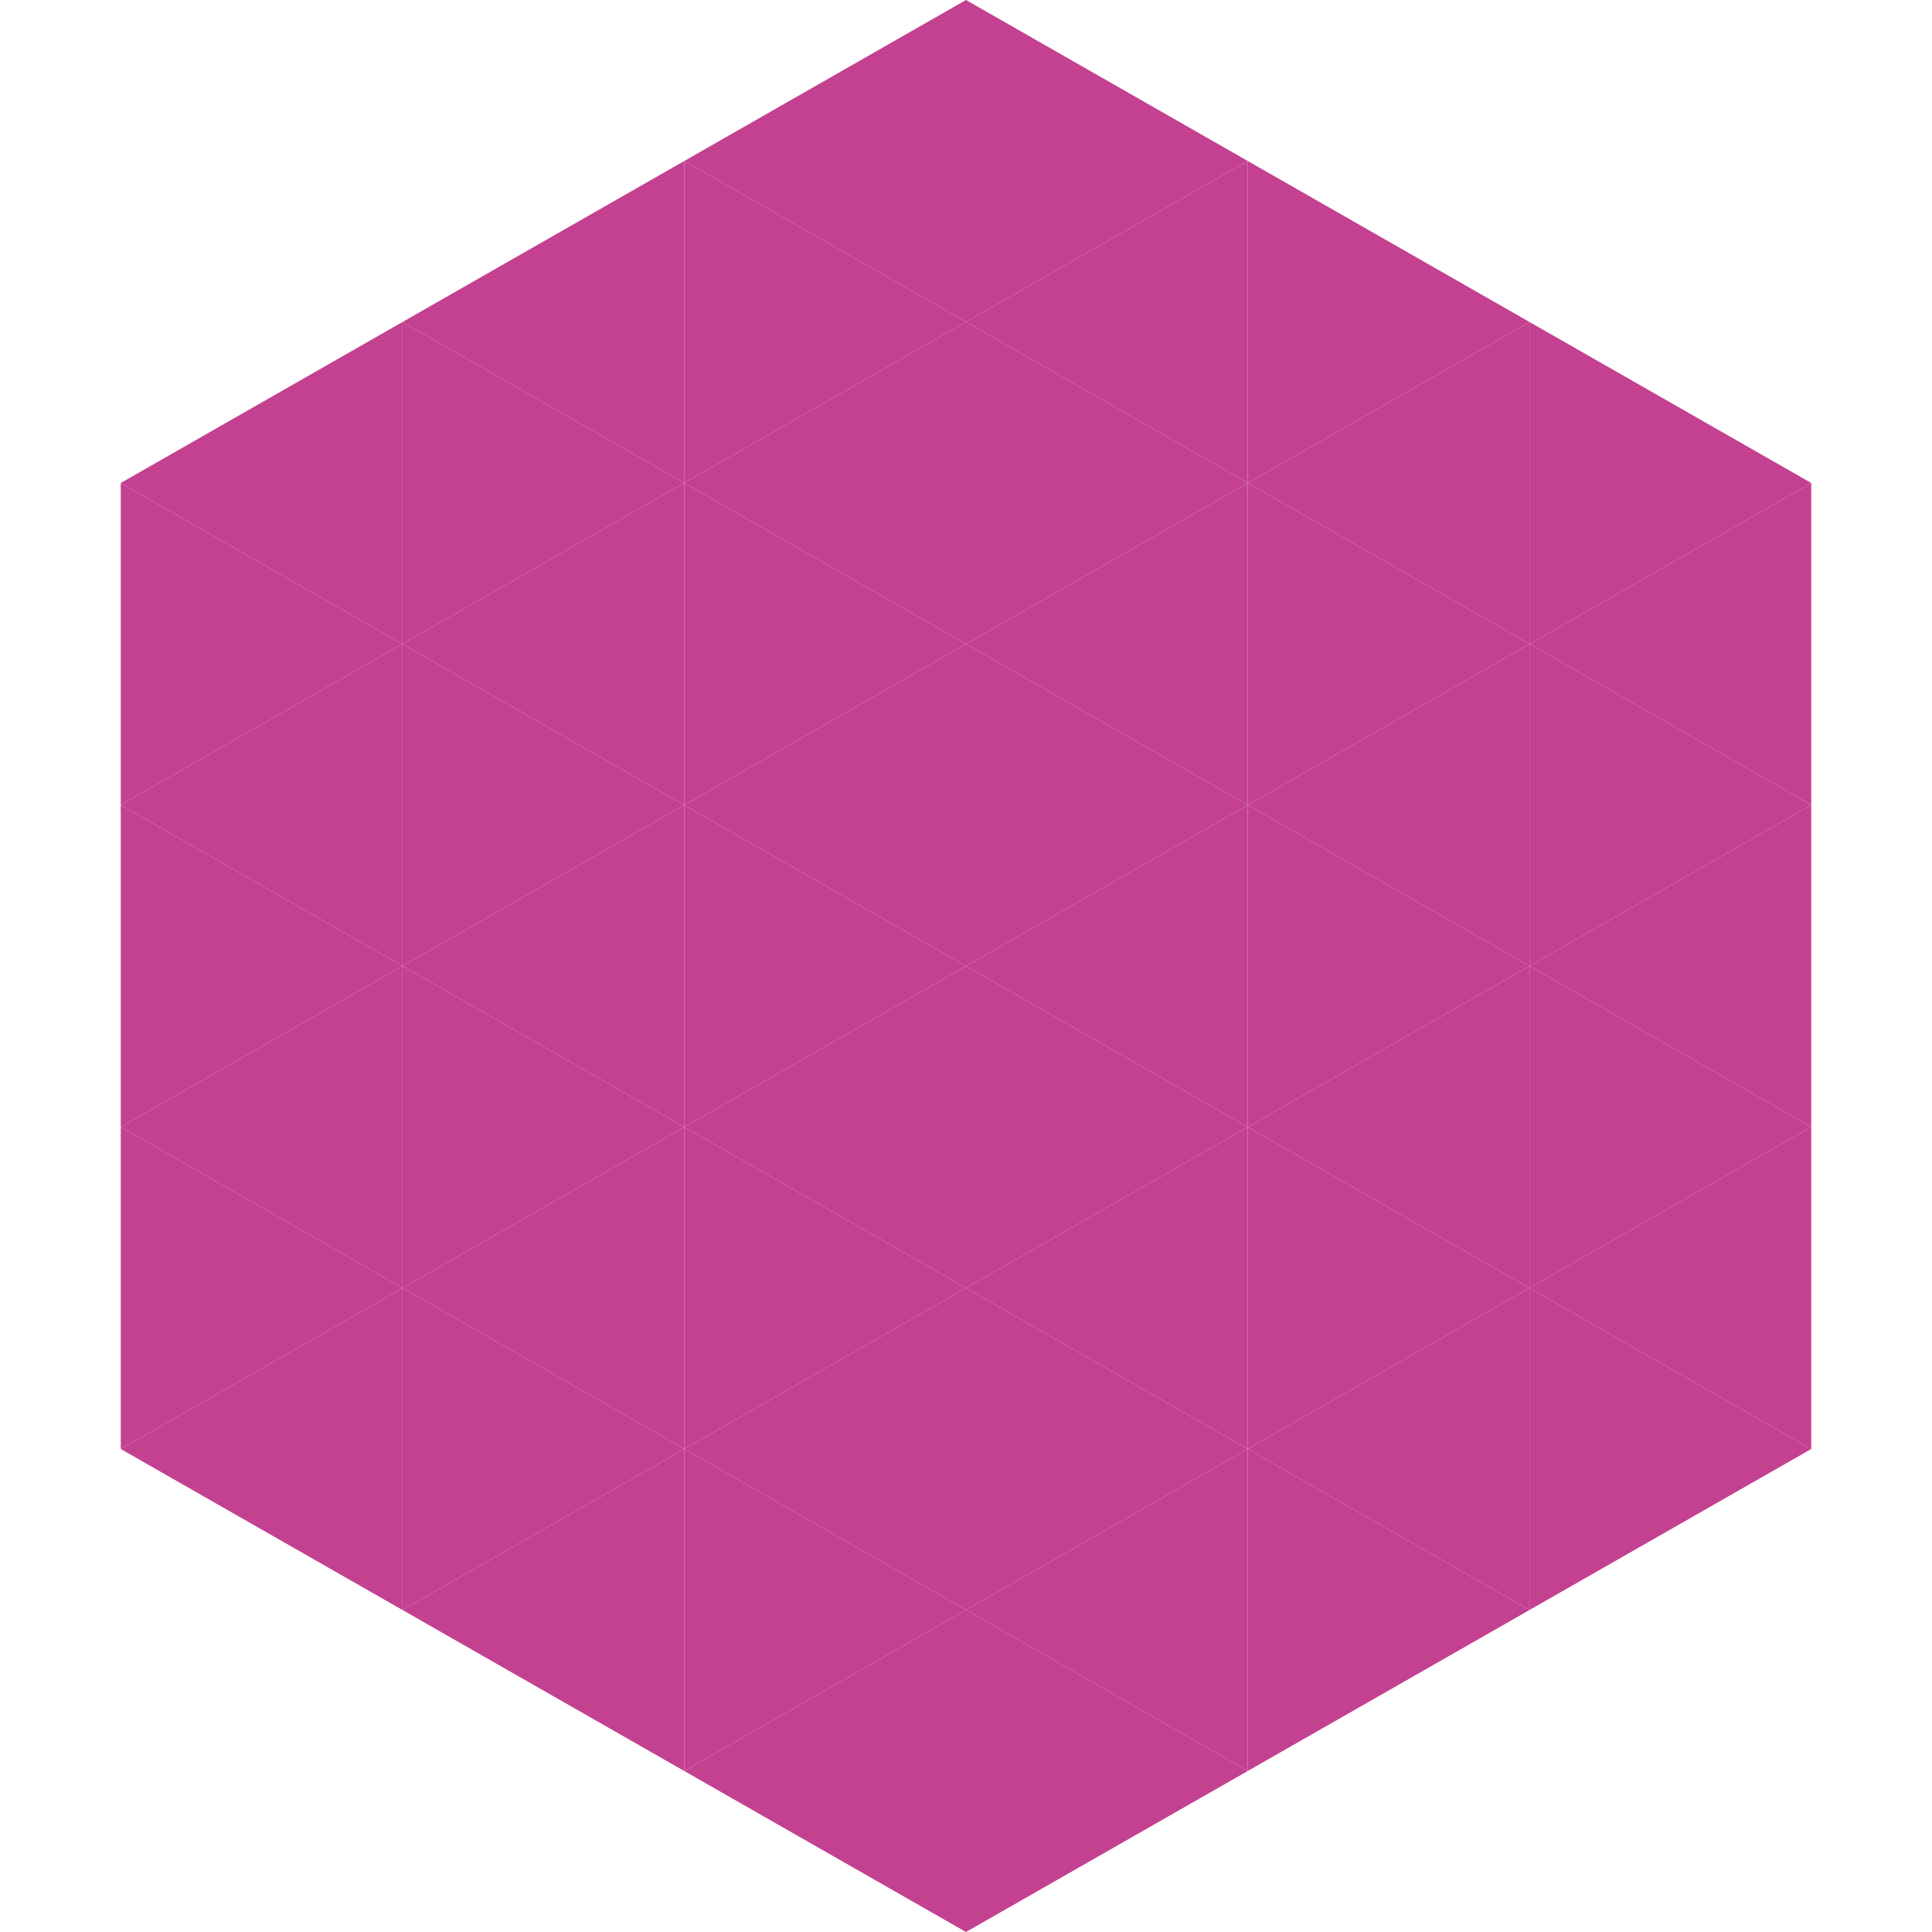
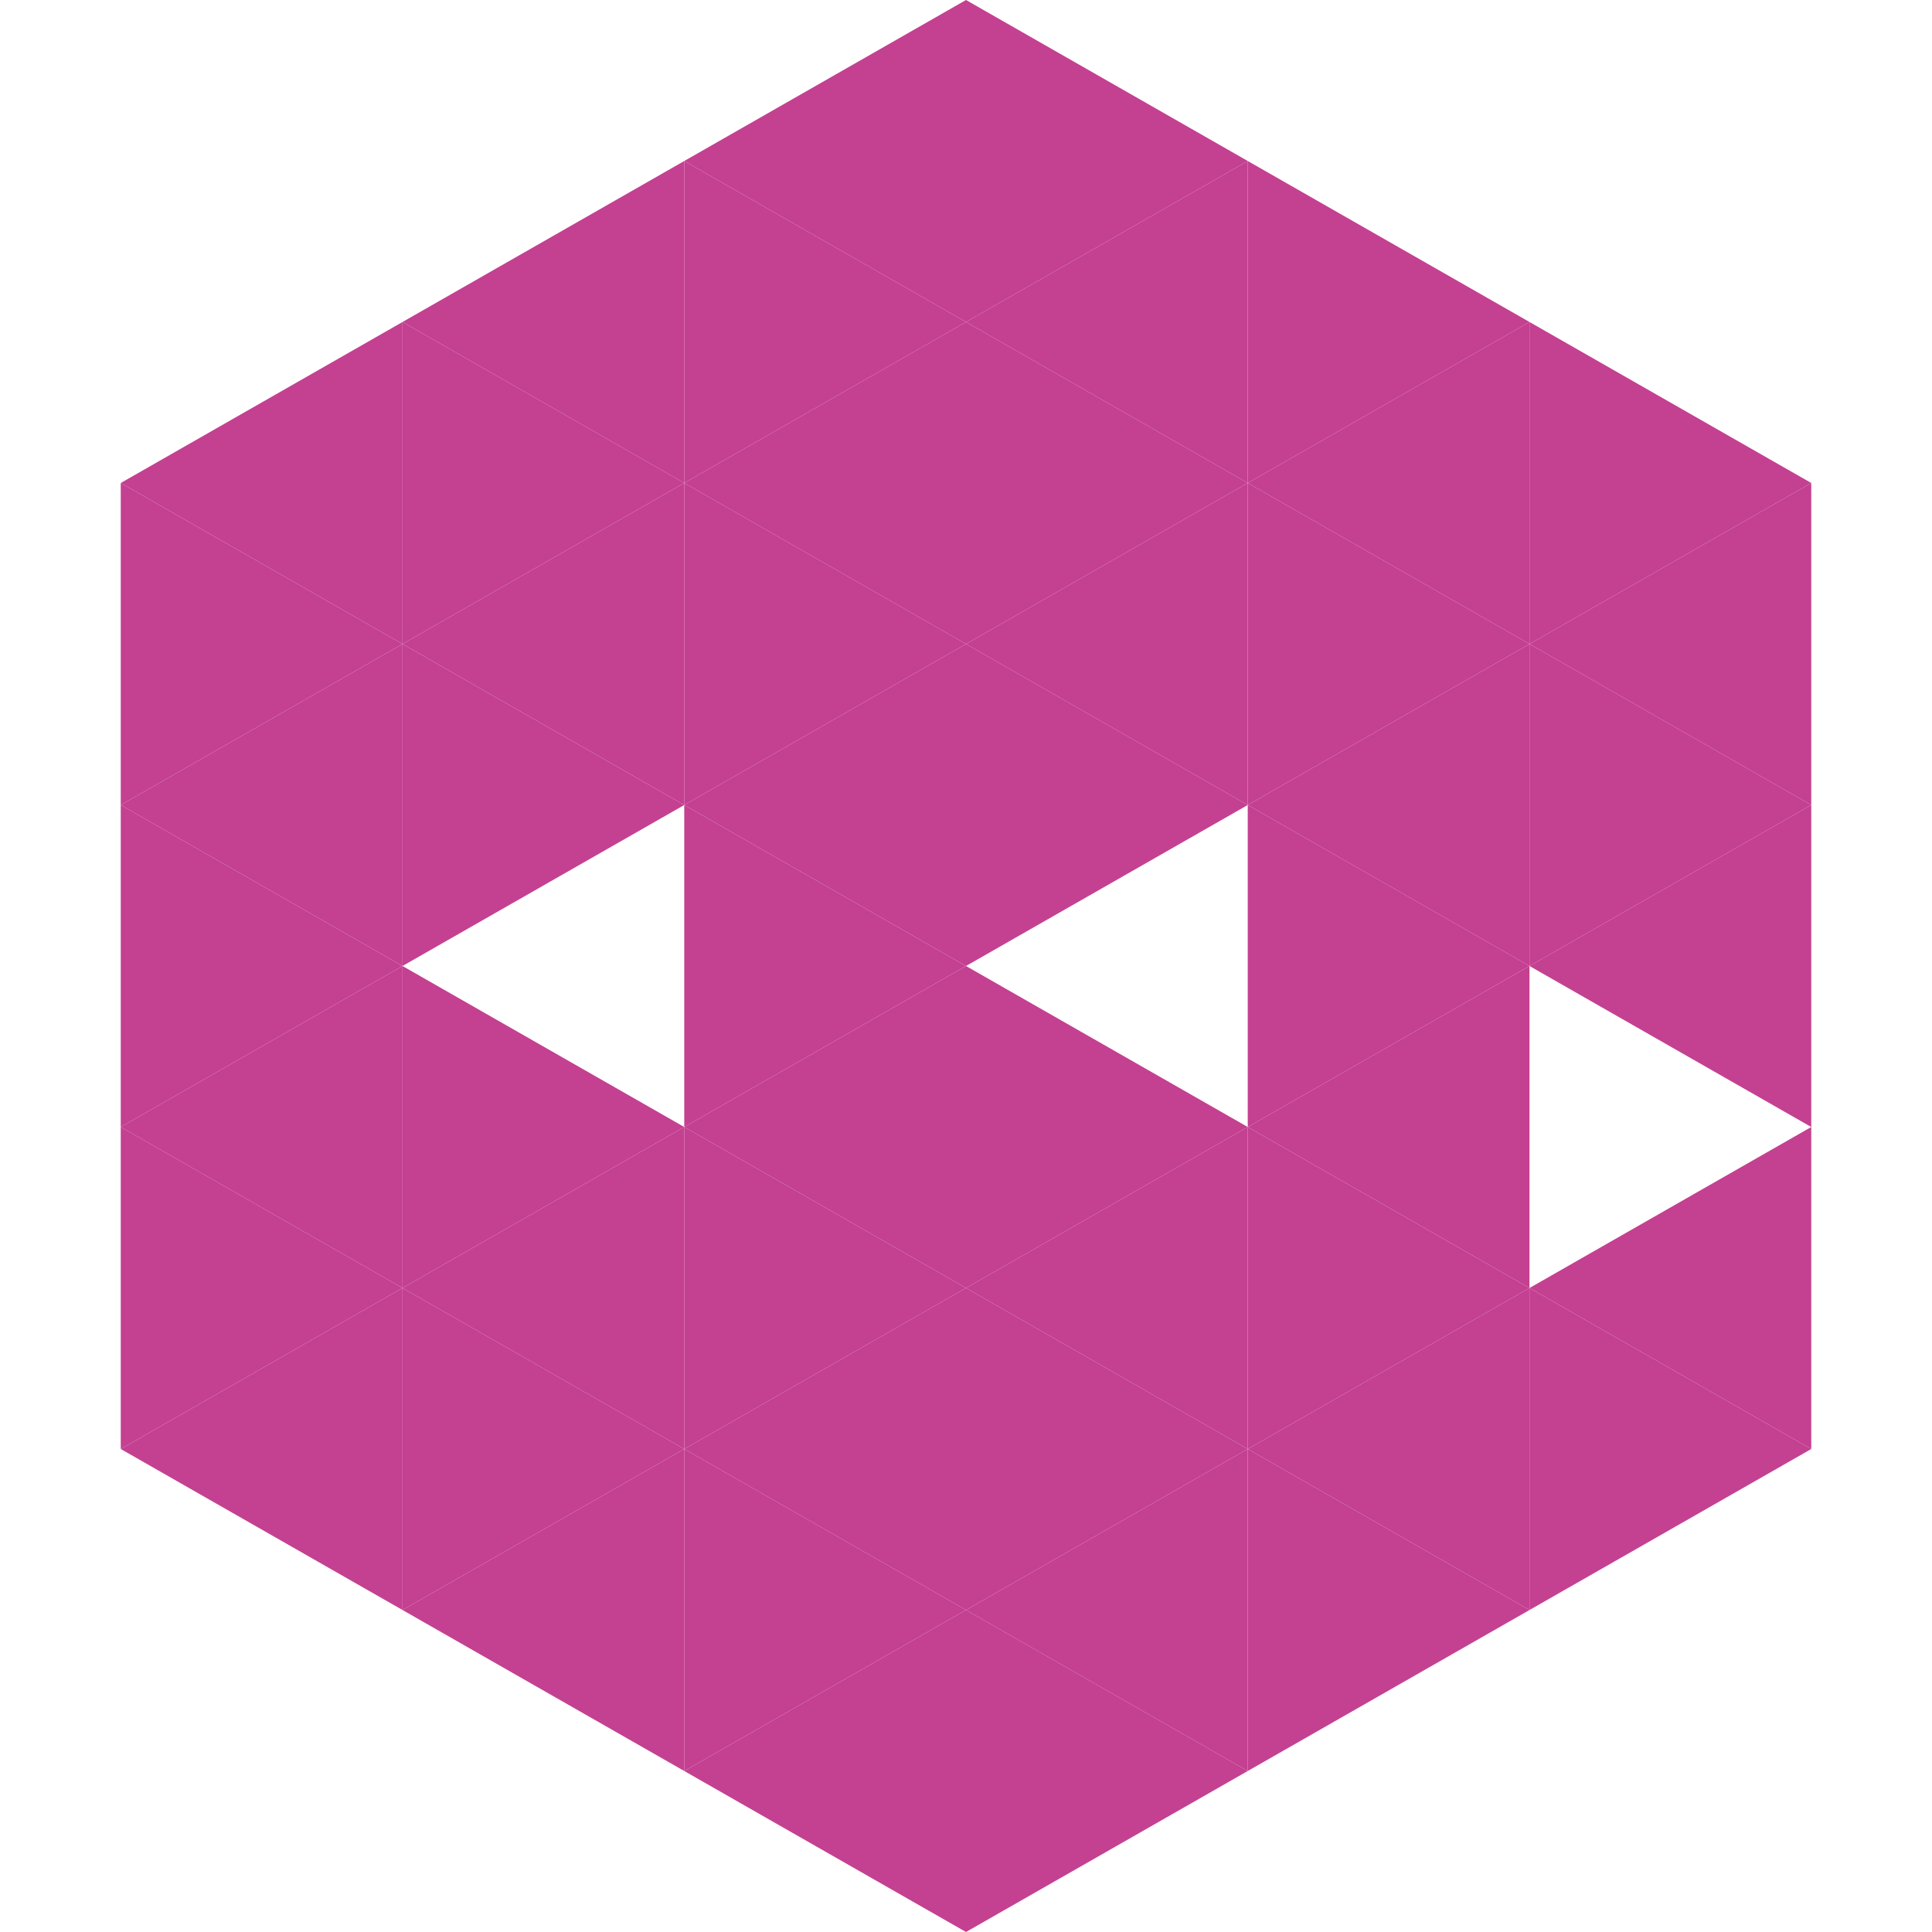
<svg xmlns="http://www.w3.org/2000/svg" width="240" height="240">
  <polygon points="50,40 15,60 50,80" style="fill:rgb(196,64,145)" />
  <polygon points="190,40 225,60 190,80" style="fill:rgb(196,64,145)" />
  <polygon points="15,60 50,80 15,100" style="fill:rgb(196,64,145)" />
  <polygon points="225,60 190,80 225,100" style="fill:rgb(196,64,145)" />
  <polygon points="50,80 15,100 50,120" style="fill:rgb(196,64,145)" />
  <polygon points="190,80 225,100 190,120" style="fill:rgb(196,64,145)" />
  <polygon points="15,100 50,120 15,140" style="fill:rgb(196,64,145)" />
  <polygon points="225,100 190,120 225,140" style="fill:rgb(196,64,145)" />
  <polygon points="50,120 15,140 50,160" style="fill:rgb(196,64,145)" />
-   <polygon points="190,120 225,140 190,160" style="fill:rgb(196,64,145)" />
  <polygon points="15,140 50,160 15,180" style="fill:rgb(196,64,145)" />
  <polygon points="225,140 190,160 225,180" style="fill:rgb(196,64,145)" />
  <polygon points="50,160 15,180 50,200" style="fill:rgb(196,64,145)" />
  <polygon points="190,160 225,180 190,200" style="fill:rgb(196,64,145)" />
  <polygon points="15,180 50,200 15,220" style="fill:rgb(255,255,255); fill-opacity:0" />
  <polygon points="225,180 190,200 225,220" style="fill:rgb(255,255,255); fill-opacity:0" />
  <polygon points="50,0 85,20 50,40" style="fill:rgb(255,255,255); fill-opacity:0" />
  <polygon points="190,0 155,20 190,40" style="fill:rgb(255,255,255); fill-opacity:0" />
  <polygon points="85,20 50,40 85,60" style="fill:rgb(196,64,145)" />
  <polygon points="155,20 190,40 155,60" style="fill:rgb(196,64,145)" />
  <polygon points="50,40 85,60 50,80" style="fill:rgb(196,64,145)" />
  <polygon points="190,40 155,60 190,80" style="fill:rgb(196,64,145)" />
  <polygon points="85,60 50,80 85,100" style="fill:rgb(196,64,145)" />
  <polygon points="155,60 190,80 155,100" style="fill:rgb(196,64,145)" />
  <polygon points="50,80 85,100 50,120" style="fill:rgb(196,64,145)" />
  <polygon points="190,80 155,100 190,120" style="fill:rgb(196,64,145)" />
-   <polygon points="85,100 50,120 85,140" style="fill:rgb(196,64,145)" />
  <polygon points="155,100 190,120 155,140" style="fill:rgb(196,64,145)" />
  <polygon points="50,120 85,140 50,160" style="fill:rgb(196,64,145)" />
  <polygon points="190,120 155,140 190,160" style="fill:rgb(196,64,145)" />
  <polygon points="85,140 50,160 85,180" style="fill:rgb(196,64,145)" />
  <polygon points="155,140 190,160 155,180" style="fill:rgb(196,64,145)" />
  <polygon points="50,160 85,180 50,200" style="fill:rgb(196,64,145)" />
  <polygon points="190,160 155,180 190,200" style="fill:rgb(196,64,145)" />
  <polygon points="85,180 50,200 85,220" style="fill:rgb(196,64,145)" />
  <polygon points="155,180 190,200 155,220" style="fill:rgb(196,64,145)" />
  <polygon points="120,0 85,20 120,40" style="fill:rgb(196,64,145)" />
  <polygon points="120,0 155,20 120,40" style="fill:rgb(196,64,145)" />
  <polygon points="85,20 120,40 85,60" style="fill:rgb(196,64,145)" />
  <polygon points="155,20 120,40 155,60" style="fill:rgb(196,64,145)" />
  <polygon points="120,40 85,60 120,80" style="fill:rgb(196,64,145)" />
  <polygon points="120,40 155,60 120,80" style="fill:rgb(196,64,145)" />
  <polygon points="85,60 120,80 85,100" style="fill:rgb(196,64,145)" />
  <polygon points="155,60 120,80 155,100" style="fill:rgb(196,64,145)" />
  <polygon points="120,80 85,100 120,120" style="fill:rgb(196,64,145)" />
  <polygon points="120,80 155,100 120,120" style="fill:rgb(196,64,145)" />
  <polygon points="85,100 120,120 85,140" style="fill:rgb(196,64,145)" />
-   <polygon points="155,100 120,120 155,140" style="fill:rgb(196,64,145)" />
  <polygon points="120,120 85,140 120,160" style="fill:rgb(196,64,145)" />
  <polygon points="120,120 155,140 120,160" style="fill:rgb(196,64,145)" />
  <polygon points="85,140 120,160 85,180" style="fill:rgb(196,64,145)" />
  <polygon points="155,140 120,160 155,180" style="fill:rgb(196,64,145)" />
  <polygon points="120,160 85,180 120,200" style="fill:rgb(196,64,145)" />
  <polygon points="120,160 155,180 120,200" style="fill:rgb(196,64,145)" />
  <polygon points="85,180 120,200 85,220" style="fill:rgb(196,64,145)" />
  <polygon points="155,180 120,200 155,220" style="fill:rgb(196,64,145)" />
  <polygon points="120,200 85,220 120,240" style="fill:rgb(196,64,145)" />
  <polygon points="120,200 155,220 120,240" style="fill:rgb(196,64,145)" />
  <polygon points="85,220 120,240 85,260" style="fill:rgb(255,255,255); fill-opacity:0" />
  <polygon points="155,220 120,240 155,260" style="fill:rgb(255,255,255); fill-opacity:0" />
</svg>